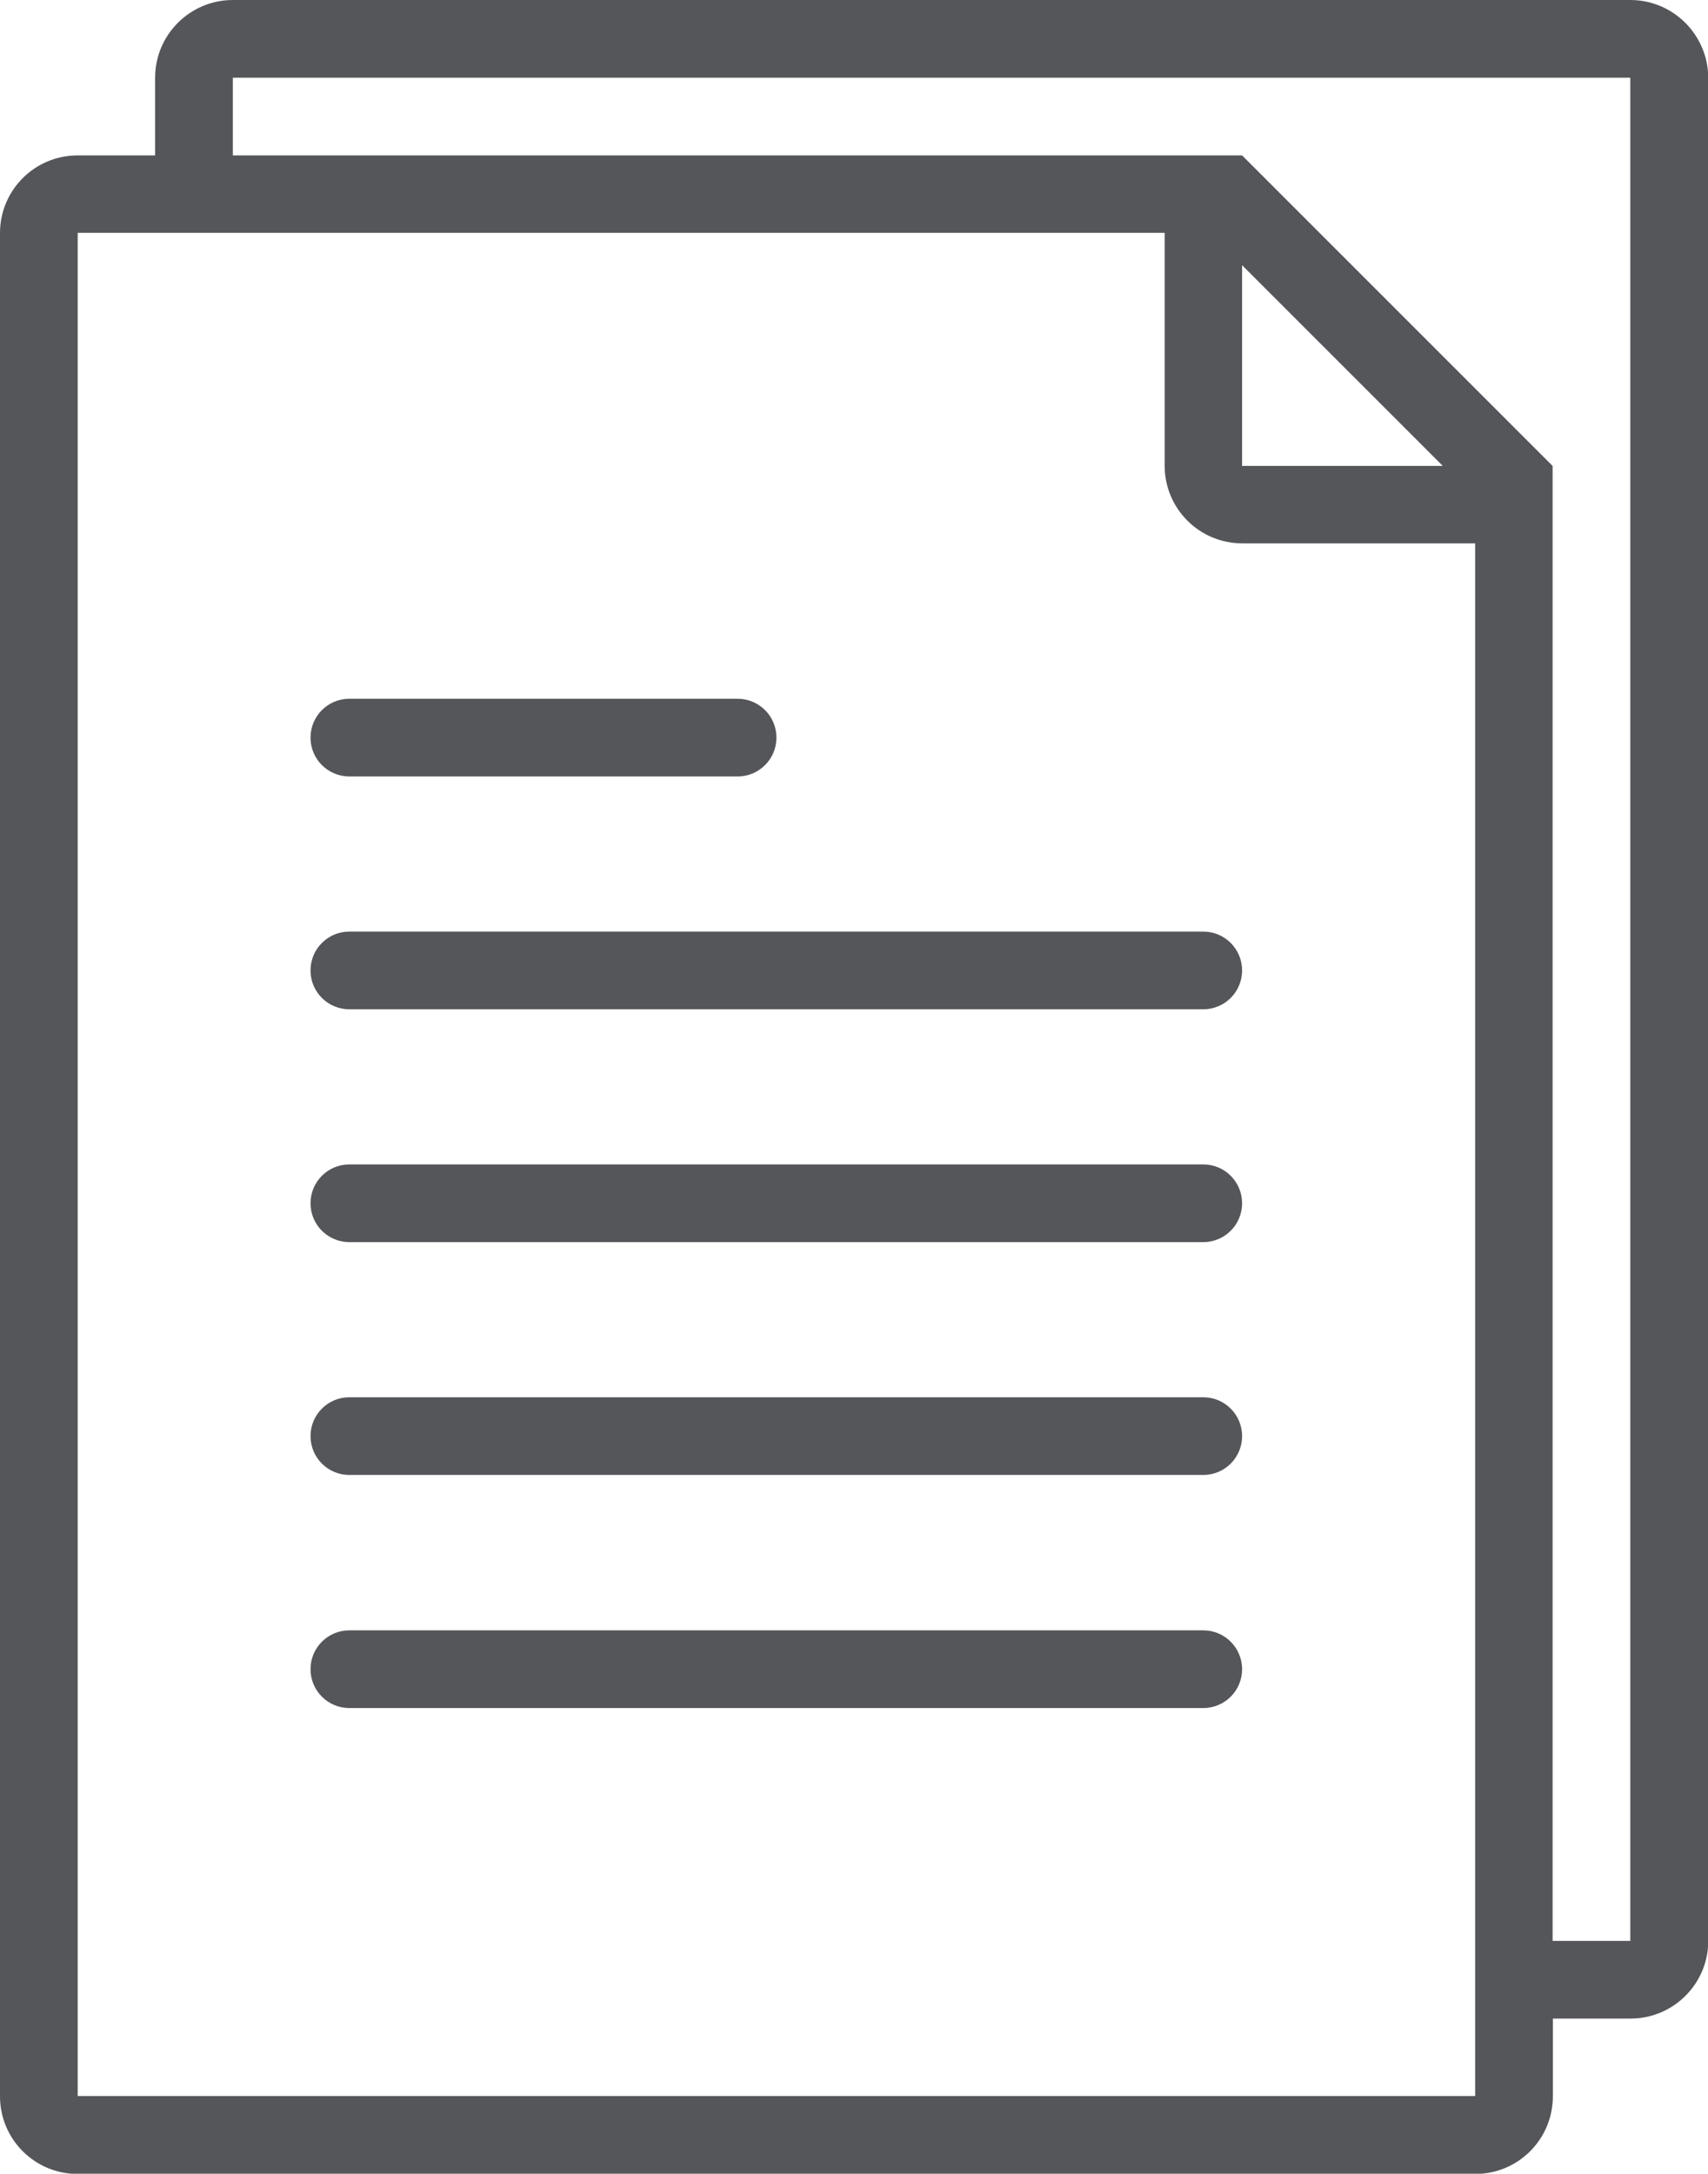
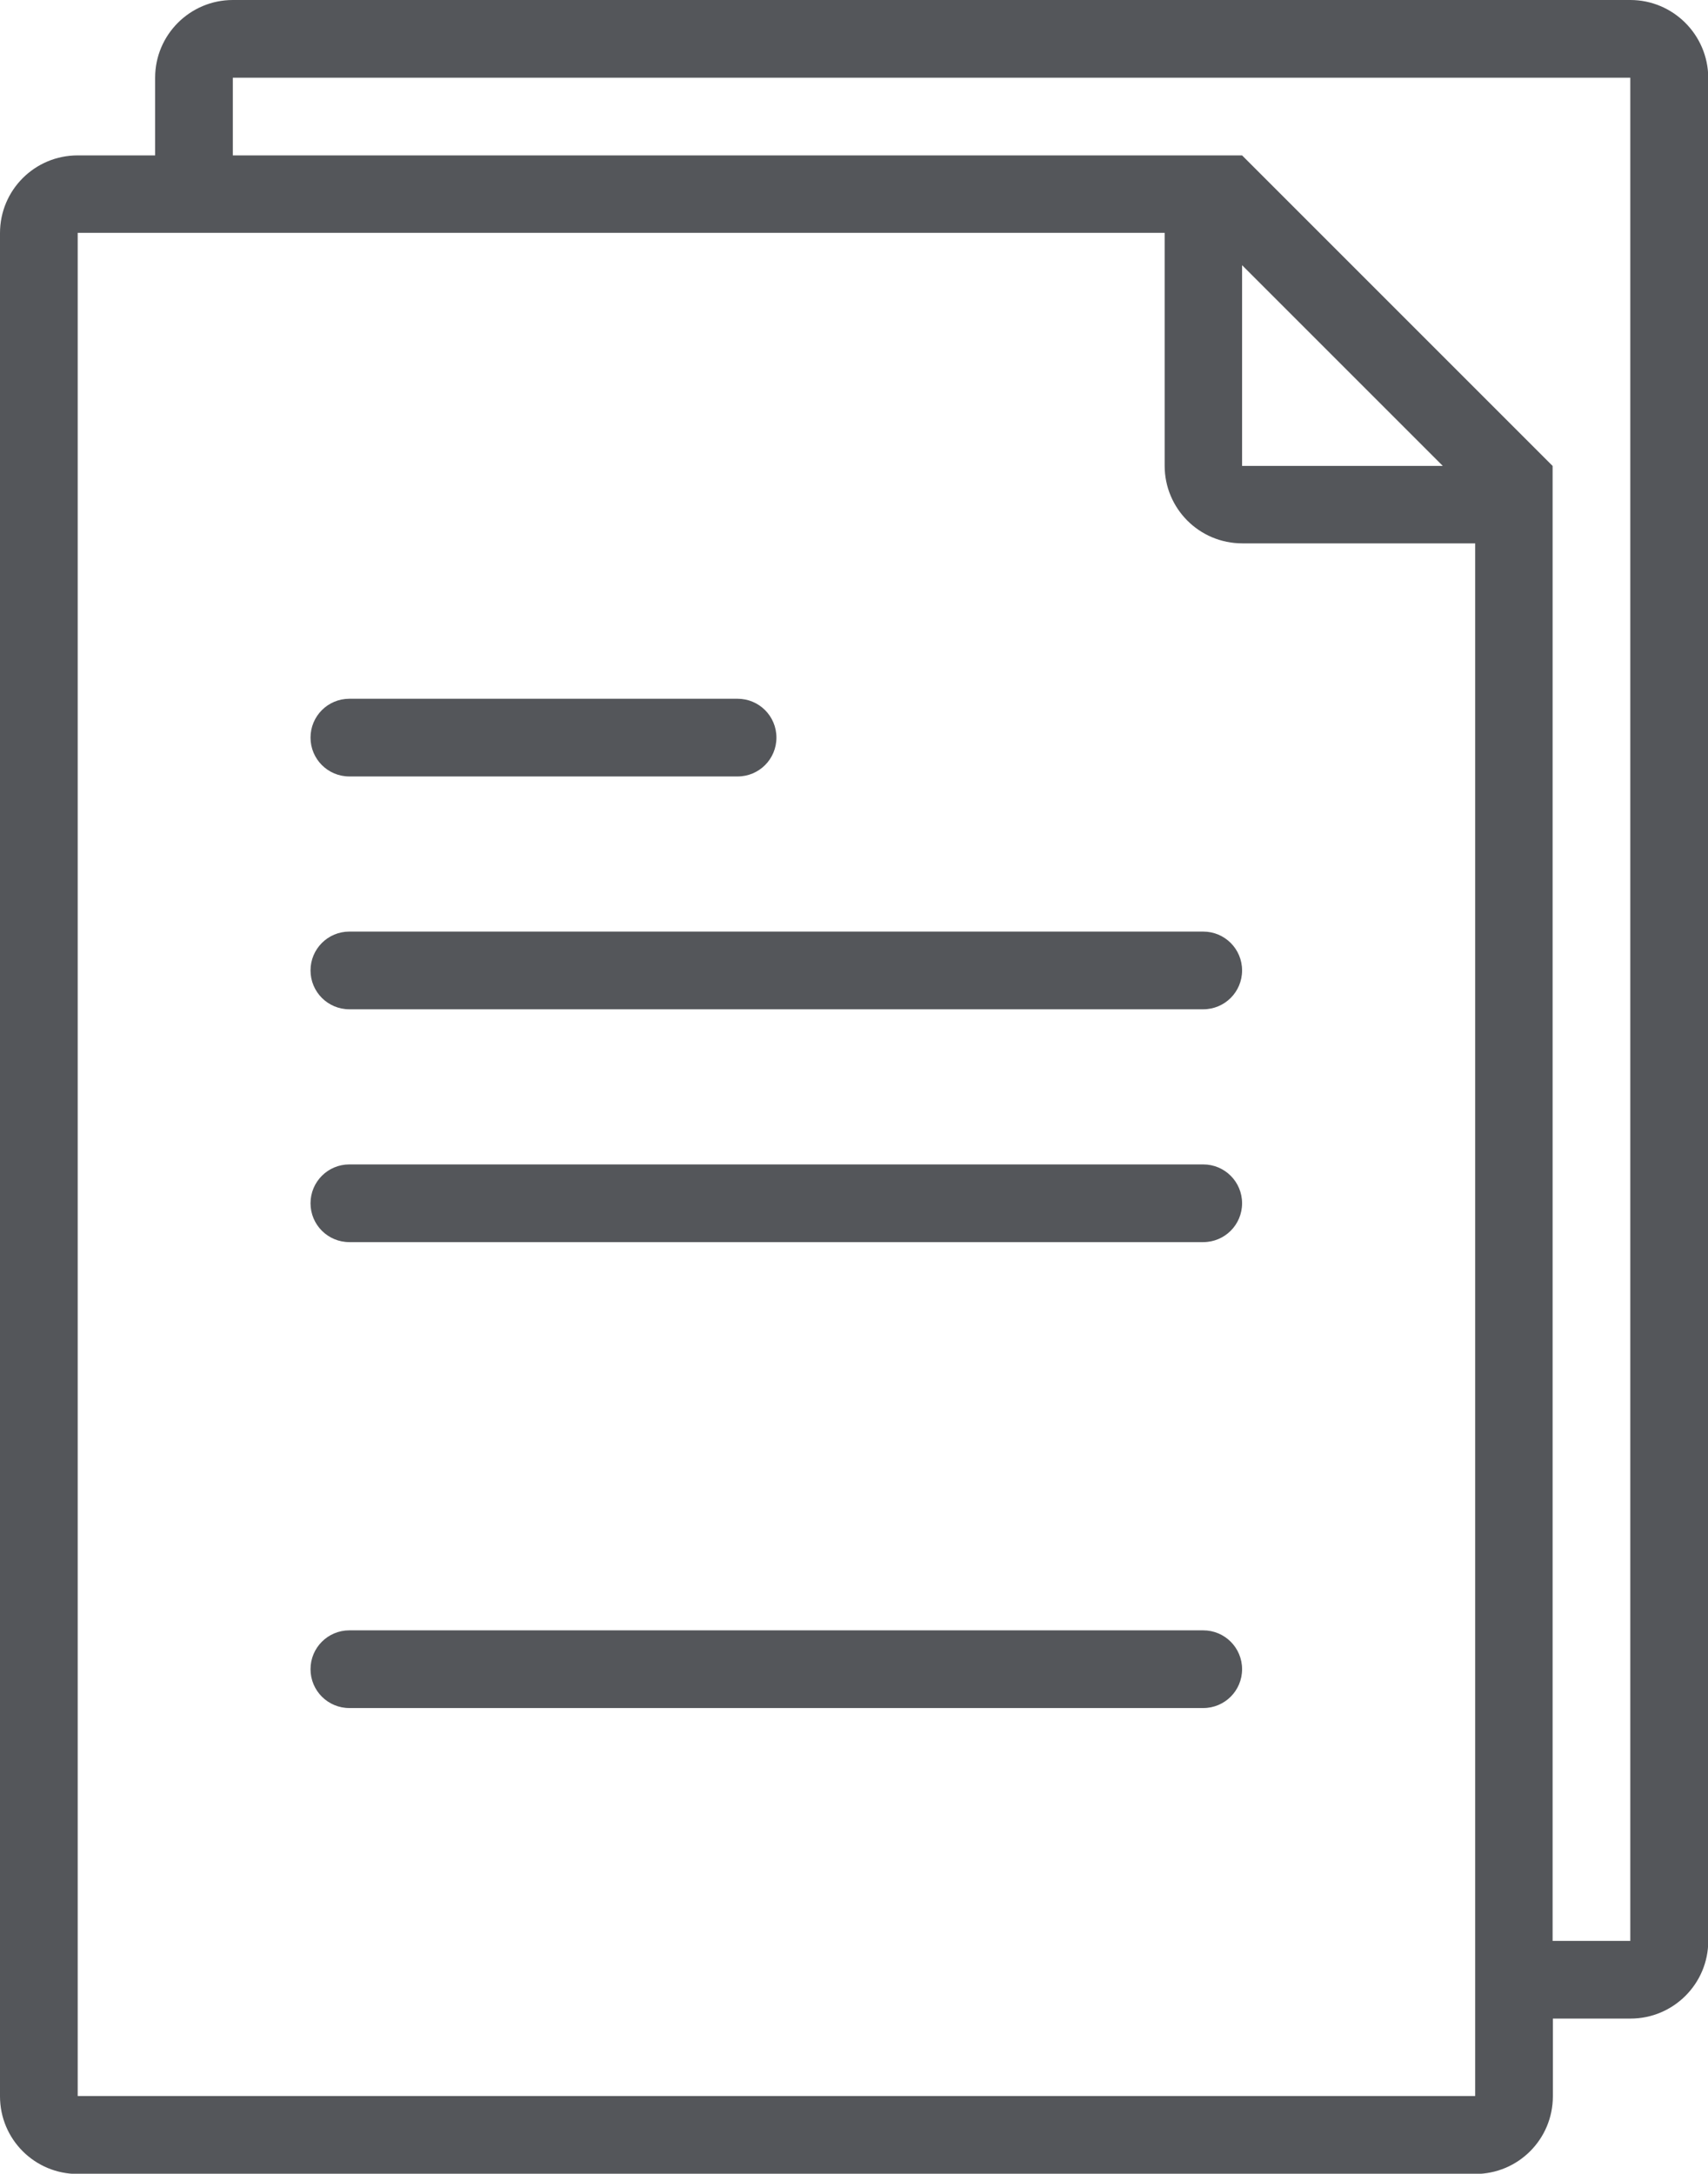
<svg xmlns="http://www.w3.org/2000/svg" version="1.1" id="Capa_1" x="0px" y="0px" viewBox="0 0 65.95 83.93" style="enable-background:new 0 0 65.95 83.93;" xml:space="preserve">
  <style type="text/css">
	.st0{fill:#54565A;}
</style>
  <path class="st0" d="M13.49,29.98h14.99c0.83,0,1.5-0.67,1.5-1.5s-0.67-1.5-1.5-1.5H13.49c-0.83,0-1.5,0.67-1.5,1.5  S12.66,29.98,13.49,29.98" />
  <path class="st0" d="M13.49,38.97h32.97c0.83,0,1.5-0.67,1.5-1.5c0-0.83-0.67-1.5-1.5-1.5H13.49c-0.83,0-1.5,0.67-1.5,1.5  C11.99,38.3,12.66,38.97,13.49,38.97" />
  <path class="st0" d="M13.49,47.96h32.97c0.83,0,1.5-0.67,1.5-1.5c0-0.83-0.67-1.5-1.5-1.5H13.49c-0.83,0-1.5,0.67-1.5,1.5  C11.99,47.29,12.66,47.96,13.49,47.96" />
-   <path class="st0" d="M13.49,56.95h32.97c0.83,0,1.5-0.67,1.5-1.5s-0.67-1.5-1.5-1.5H13.49c-0.83,0-1.5,0.67-1.5,1.5  S12.66,56.95,13.49,56.95" />
  <path class="st0" d="M13.49,65.95h32.97c0.83,0,1.5-0.67,1.5-1.5c0-0.83-0.67-1.5-1.5-1.5H13.49c-0.83,0-1.5,0.67-1.5,1.5  C11.99,65.28,12.66,65.95,13.49,65.95" />
  <path class="st0" d="M62.95,74.94h-3V17.99L47.96,6H8.99V3h53.96V74.94z M47.96,10.24l7.75,7.75h-7.75V10.24z M3,80.93V8.99h41.97  v8.99c0,1.66,1.34,3,3,3h8.99v59.95H3z M62.95,0H8.99c-1.65,0-3,1.34-3,3v3H3c-1.66,0-3,1.34-3,3v71.94c0,1.66,1.34,3,3,3h53.96  c1.66,0,3-1.34,3-3v-3h3c1.65,0,3-1.34,3-3V3C65.95,1.34,64.6,0,62.95,0" />
</svg>